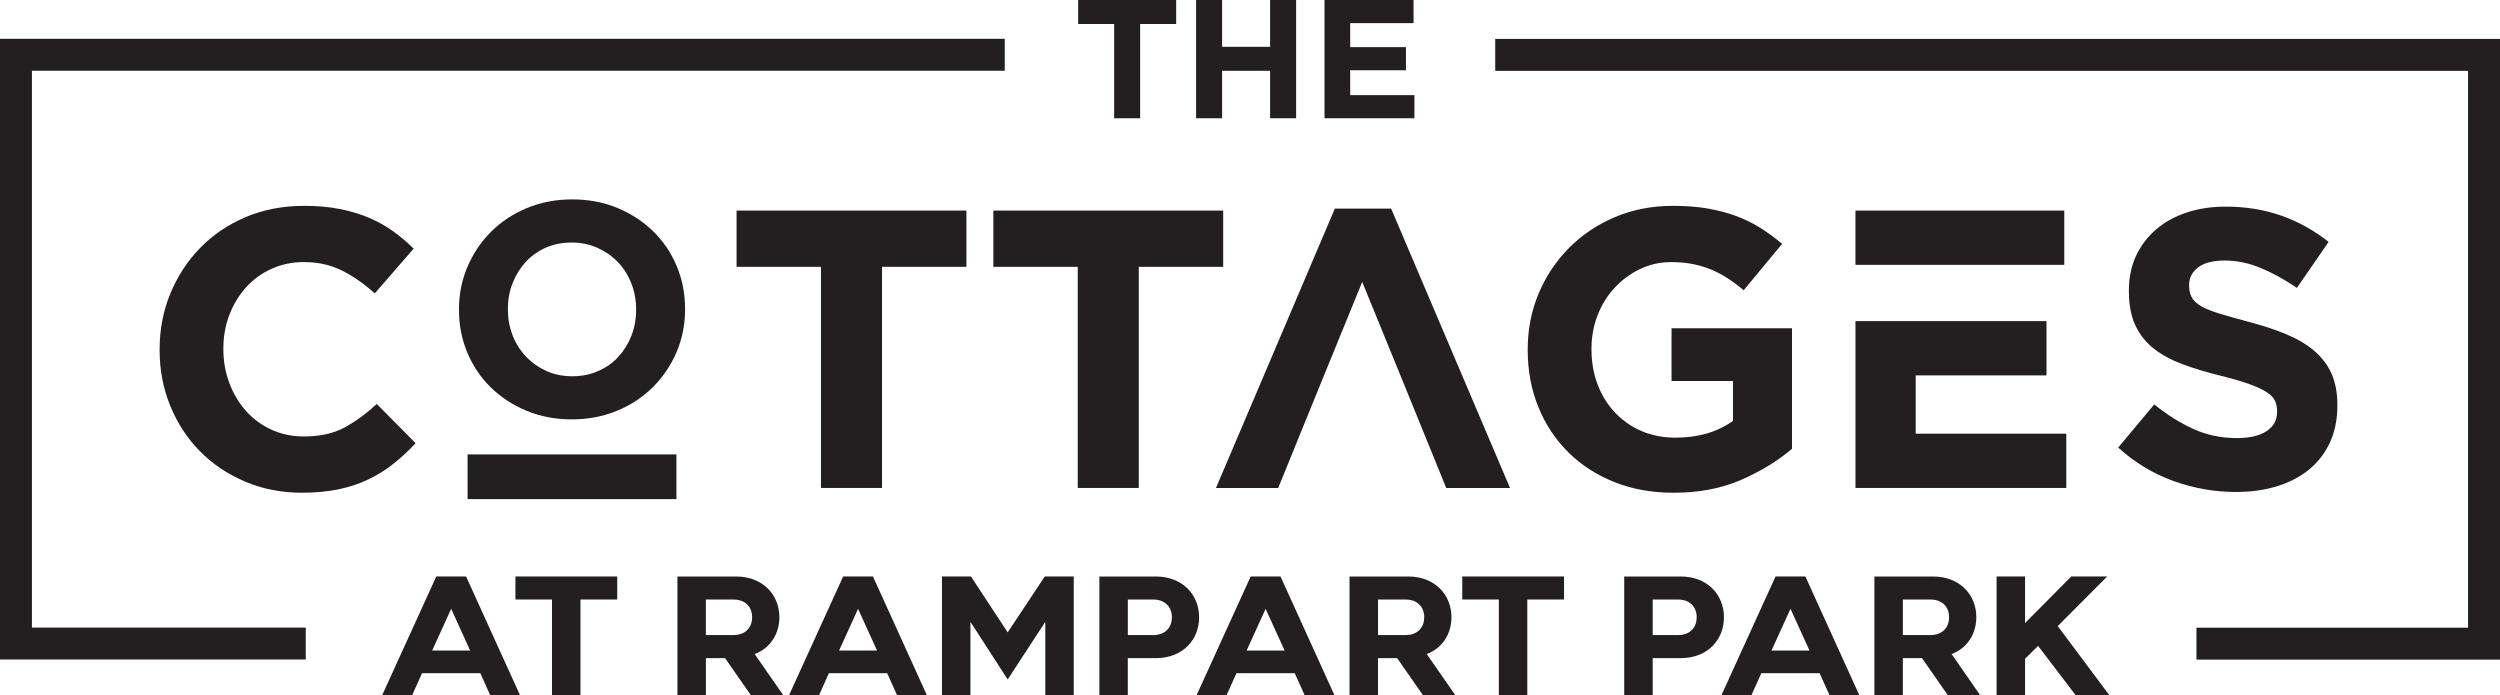
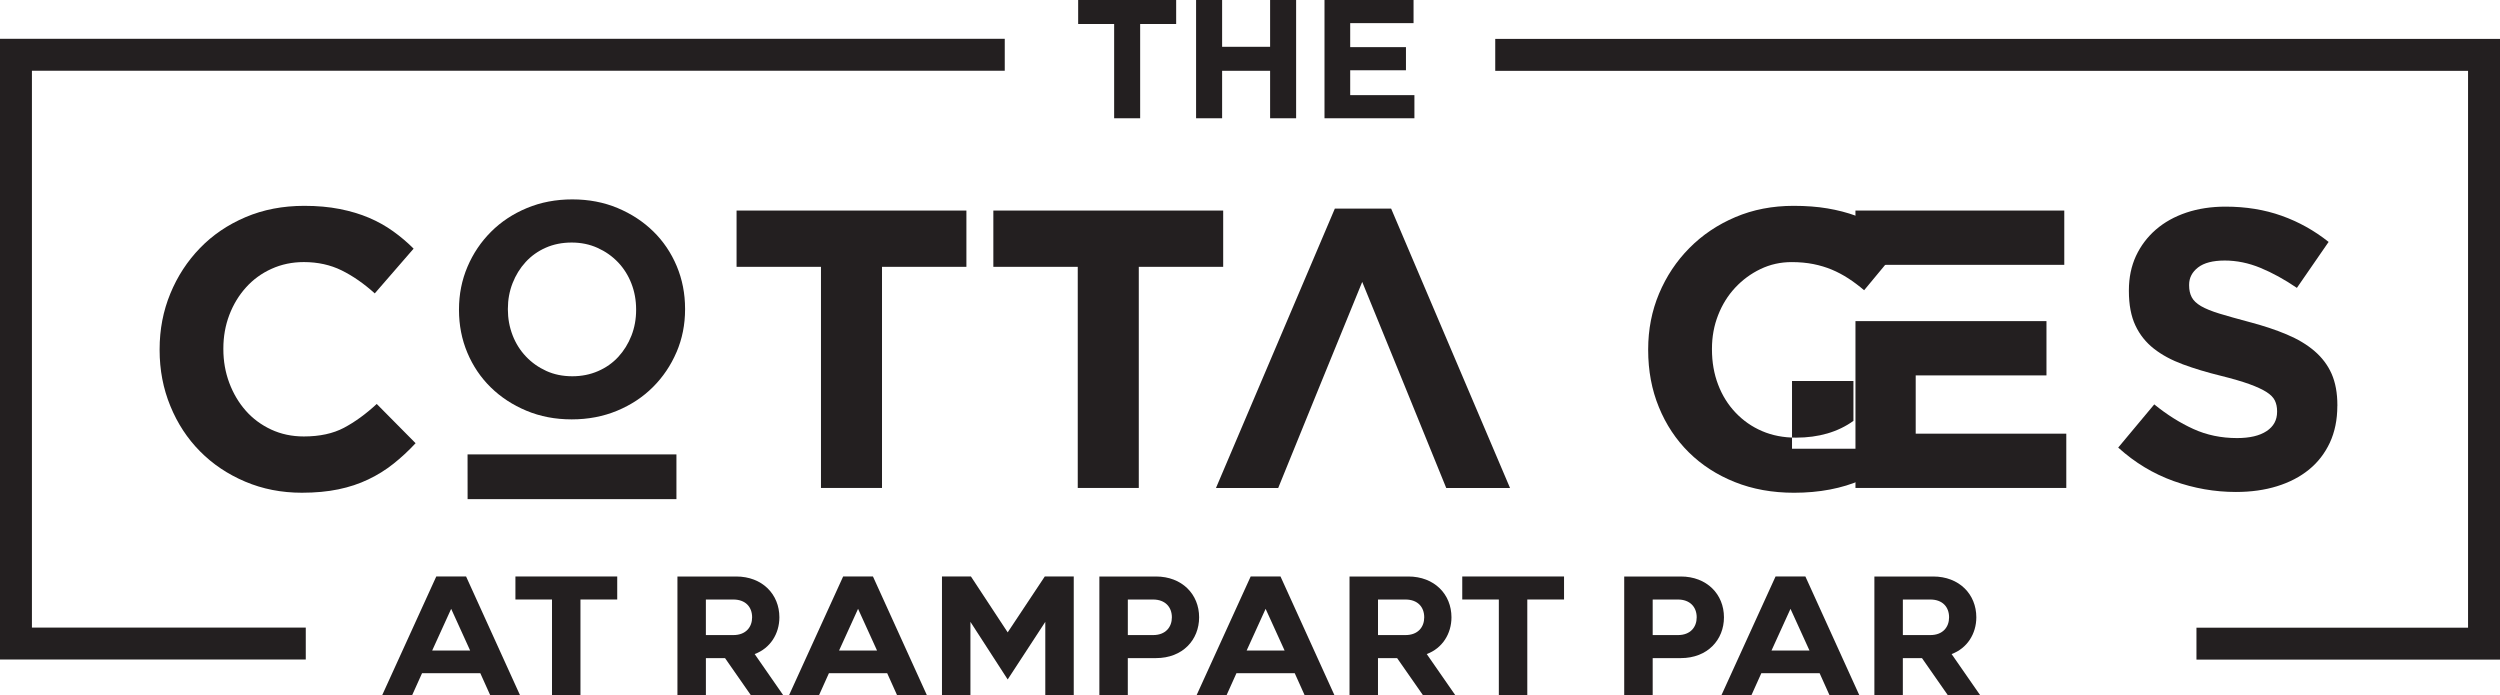
<svg xmlns="http://www.w3.org/2000/svg" id="Layer_1" version="1.1" viewBox="0 0 121.856 33.878">
  <defs>
    <style>
      .st0, .st1 {
        fill: #231f20;
      }

      .st1 {
        fill-rule: evenodd;
      }
    </style>
  </defs>
  <g>
    <path class="st0" d="M21.265,28.099h1.453l2.625,5.778h-1.453l-.479-1.065h-2.839l-.479,1.065h-1.461l2.633-5.778ZM21.066,31.707h1.849l-.924-2.031-.925,2.031Z" />
    <path class="st0" d="M25.124,28.099h4.961v1.122h-1.792v4.656h-1.387v-4.656h-1.783v-1.122Z" />
    <path class="st0" d="M33.02,33.878v-5.778h2.864c1.271,0,2.105.866,2.105,1.989,0,.801-.445,1.511-1.205,1.791l1.387,1.998h-1.577l-1.254-1.8h-.933v1.8h-1.387ZM34.406,30.955h1.337c.619,0,.917-.396.917-.866,0-.504-.322-.867-.917-.867h-1.337v1.733Z" />
    <path class="st0" d="M41.097,28.099h1.453l2.625,5.778h-1.453l-.479-1.065h-2.839l-.479,1.065h-1.461l2.633-5.778ZM40.899,31.707h1.849l-.924-2.031-.925,2.031Z" />
    <path class="st0" d="M45.914,28.099h1.412l1.791,2.724,1.808-2.724h1.412v5.778h-1.387v-3.566l-1.833,2.807-1.816-2.807v3.566h-1.387v-5.778Z" />
    <path class="st0" d="M53.586,33.878v-5.778h2.757c1.271,0,2.105.866,2.105,1.989,0,1.09-.792,1.989-2.105,1.989h-1.371v1.8h-1.387ZM54.973,30.955h1.23c.619,0,.917-.396.917-.866,0-.504-.33-.867-.917-.867h-1.23v1.733Z" />
    <path class="st0" d="M60.962,28.099h1.453l2.625,5.778h-1.453l-.479-1.065h-2.84l-.479,1.065h-1.461l2.633-5.778ZM60.765,31.707h1.849l-.925-2.031-.924,2.031Z" />
    <path class="st0" d="M65.779,33.878v-5.778h2.865c1.271,0,2.104.866,2.104,1.989,0,.801-.445,1.511-1.205,1.791l1.387,1.998h-1.576l-1.255-1.8h-.933v1.8h-1.388ZM67.167,30.955h1.337c.619,0,.916-.396.916-.866,0-.504-.321-.867-.916-.867h-1.337v1.733Z" />
    <path class="st0" d="M71.274,28.099h4.961v1.122h-1.791v4.656h-1.387v-4.656h-1.783v-1.122Z" />
    <path class="st0" d="M79.168,33.878v-5.778h2.758c1.271,0,2.104.866,2.104,1.989,0,1.09-.792,1.989-2.104,1.989h-1.37v1.8h-1.388ZM80.556,30.955h1.229c.619,0,.916-.396.916-.866,0-.504-.33-.867-.916-.867h-1.229v1.733Z" />
    <path class="st0" d="M86.546,28.099h1.453l2.625,5.778h-1.453l-.479-1.065h-2.84l-.479,1.065h-1.462l2.634-5.778ZM86.348,31.707h1.85l-.925-2.031-.925,2.031Z" />
    <path class="st0" d="M91.362,33.878v-5.778h2.865c1.271,0,2.104.866,2.104,1.989,0,.801-.445,1.511-1.205,1.791l1.387,1.998h-1.576l-1.255-1.8h-.933v1.8h-1.388ZM92.75,30.955h1.337c.619,0,.916-.396.916-.866,0-.504-.321-.867-.916-.867h-1.337v1.733Z" />
-     <path class="st0" d="M98.706,28.099v2.27l2.253-2.27h1.75l-2.41,2.418,2.51,3.36h-1.643l-1.825-2.395-.635.628v1.767h-1.388v-5.778h1.388Z" />
  </g>
  <path class="st1" d="M20.256,21.602l-1.893-1.912c-.528.489-1.059.875-1.593,1.159-.535.284-1.189.425-1.961.425-.579,0-1.11-.113-1.594-.338-.483-.226-.895-.531-1.236-.918-.341-.386-.608-.837-.802-1.352-.193-.515-.29-1.063-.29-1.642v-.039c0-.579.097-1.123.29-1.632.194-.509.464-.956.812-1.342.348-.387.763-.69,1.246-.908.483-.219,1.008-.329,1.574-.329.682,0,1.297.136,1.845.406.547.271,1.085.644,1.613,1.121l1.893-2.182c-.309-.31-.644-.593-1.004-.85-.36-.258-.753-.477-1.178-.657-.425-.18-.898-.322-1.42-.425-.522-.103-1.097-.154-1.728-.154-1.043,0-1.996.183-2.859.55s-1.603.869-2.221,1.507c-.618.637-1.101,1.377-1.448,2.221-.348.843-.522,1.748-.522,2.714v.039c0,.966.173,1.874.522,2.724.347.849.83,1.587,1.448,2.211.618.625,1.352,1.117,2.202,1.477.85.361,1.77.541,2.762.541.657,0,1.249-.055,1.778-.165.527-.109,1.014-.27,1.458-.483.445-.212.854-.466,1.226-.763.374-.296.735-.631,1.082-1.004Z" />
  <path class="st1" d="M47.105,13.006v-2.743h-11.203v2.743h4.114v10.778h2.975v-10.778h4.114ZM59.621,13.006v-2.743h-11.203v2.743h4.114v10.778h2.975v-10.778h4.114Z" />
-   <path class="st1" d="M87.347,21.873v-5.872h-5.872v2.569h2.994v1.945c-.759.544-1.693.817-2.801.817-.605,0-1.156-.106-1.651-.319-.496-.212-.927-.514-1.294-.901-.367-.386-.651-.84-.85-1.365-.2-.521-.3-1.095-.3-1.713v-.038c0-.58.1-1.127.3-1.636.199-.511.476-.956.83-1.336.354-.38.766-.685,1.236-.91.471-.226.976-.339,1.516-.339.386,0,.741.033,1.063.097.321.065.621.155.898.271.277.116.544.258.802.425.257.167.515.36.772.579l1.874-2.26c-.348-.296-.709-.56-1.082-.792-.374-.232-.773-.425-1.198-.579-.425-.155-.885-.274-1.381-.358-.495-.084-1.046-.125-1.651-.125-1.03,0-1.977.183-2.839.55-.863.367-1.609.869-2.24,1.507-.631.637-1.123,1.377-1.478,2.221-.354.843-.531,1.748-.531,2.714v.039c0,1.004.173,1.932.522,2.782.347.85.834,1.583,1.458,2.201.625.618,1.371,1.101,2.241,1.449.869.348,1.832.522,2.888.522,1.236,0,2.333-.209,3.293-.628.96-.419,1.787-.924,2.483-1.516Z" />
+   <path class="st1" d="M87.347,21.873v-5.872v2.569h2.994v1.945c-.759.544-1.693.817-2.801.817-.605,0-1.156-.106-1.651-.319-.496-.212-.927-.514-1.294-.901-.367-.386-.651-.84-.85-1.365-.2-.521-.3-1.095-.3-1.713v-.038c0-.58.1-1.127.3-1.636.199-.511.476-.956.83-1.336.354-.38.766-.685,1.236-.91.471-.226.976-.339,1.516-.339.386,0,.741.033,1.063.097.321.065.621.155.898.271.277.116.544.258.802.425.257.167.515.36.772.579l1.874-2.26c-.348-.296-.709-.56-1.082-.792-.374-.232-.773-.425-1.198-.579-.425-.155-.885-.274-1.381-.358-.495-.084-1.046-.125-1.651-.125-1.03,0-1.977.183-2.839.55-.863.367-1.609.869-2.24,1.507-.631.637-1.123,1.377-1.478,2.221-.354.843-.531,1.748-.531,2.714v.039c0,1.004.173,1.932.522,2.782.347.85.834,1.583,1.458,2.201.625.618,1.371,1.101,2.241,1.449.869.348,1.832.522,2.888.522,1.236,0,2.333-.209,3.293-.628.96-.419,1.787-.924,2.483-1.516Z" />
  <path class="st1" d="M113.929,19.787v-.039c0-.592-.094-1.101-.28-1.526-.187-.424-.467-.795-.834-1.11-.367-.316-.821-.586-1.356-.811-.534-.226-1.146-.428-1.832-.608-.579-.154-1.059-.29-1.442-.406-.38-.116-.679-.238-.902-.366-.219-.129-.37-.274-.454-.435-.084-.161-.126-.351-.126-.57v-.039c0-.335.145-.615.434-.84.29-.225.725-.338,1.304-.338.579,0,1.159.119,1.738.357.579.239,1.171.564,1.777.976l1.546-2.24c-.696-.554-1.458-.979-2.289-1.275-.83-.296-1.741-.445-2.733-.445-.695,0-1.333.097-1.909.29-.576.194-1.075.471-1.49.831-.415.36-.737.789-.969,1.284-.228.496-.345,1.052-.345,1.671v.038c0,.67.106,1.23.319,1.681.212.451.515.827.902,1.13.386.303.859.557,1.413.763.557.206,1.175.392,1.861.56.566.141,1.03.277,1.384.405.353.128.631.258.833.386.199.129.335.267.405.416.071.148.107.319.107.512v.039c0,.399-.171.711-.512.936-.341.226-.821.339-1.439.339-.772,0-1.484-.148-2.134-.445-.65-.296-1.284-.695-1.902-1.197l-1.758,2.105c.811.734,1.713,1.278,2.704,1.633.991.354,2.002.531,3.032.531.734,0,1.404-.093,2.006-.28.602-.186,1.123-.457,1.558-.811.435-.354.772-.792,1.017-1.313.241-.522.364-1.117.364-1.786Z" />
  <path class="st1" d="M57.329,1.169V0h-4.777v1.169h1.754v4.596h1.268V1.169h1.754ZM63.176,5.765V0h-1.268v2.281h-2.339V0h-1.269v5.765h1.269v-2.314h2.339v2.314h1.268ZM68.942,5.765v-1.128h-3.13v-1.211h2.718v-1.129h-2.718v-1.169h3.088V0h-4.341v5.765h4.382Z" />
  <path class="st1" d="M107.061,30.595h13.238V3.453h-47.417v-1.557h48.974v30.255h-14.795v-1.556Z" />
  <path class="st1" d="M100.715,21.138h-7.339v-2.84h6.374v-2.646h-9.31v8.132h10.276v-2.646h0ZM100.618,12.909v-2.646h-10.179v2.646h10.179Z" />
  <path class="st1" d="M73.602,23.785l-5.795-13.618h-2.743l-5.794,13.618h3.033c1.892-4.642,2.102-5.183,4.095-10.044,2.069,5.049,2.082,5.106,4.095,10.044h3.11Z" />
  <g>
    <path class="st1" d="M24.985,16.341c-.153-.395-.23-.815-.23-1.259v-.03c0-.444.077-.862.23-1.252.153-.39.365-.733.637-1.029.272-.297.598-.529.978-.697.38-.168.802-.252,1.266-.252.454,0,.874.086,1.259.26.385.173.718.407 1.0.703.282.296.499.642.652,1.037.153.395.229.814.229,1.259v.029c0,.445-.076.861-.229,1.252-.153.391-.366.734-.637,1.03-.272.296-.6.528-.986.696-.385.168-.804.252-1.259.252-.464,0-.887-.086-1.267-.259-.38-.173-.711-.407-.992-.704-.281-.296-.499-.642-.652-1.037h0ZM32.977,17.163c.276-.647.415-1.341.415-2.082v-.03c0-.741-.136-1.434-.407-2.081-.272-.647-.652-1.21-1.14-1.688-.489-.479-1.069-.859-1.74-1.141-.671-.281-1.407-.422-2.207-.422-.8,0-1.538.14-2.215.422-.676.282-1.259.666-1.748,1.156-.489.488-.872,1.056-1.148,1.703-.276.647-.415,1.341-.415,2.081v.029c0,.741.136,1.435.407,2.081.272.647.652,1.21,1.14,1.689.489.479,1.069.859,1.74,1.14.671.281,1.407.422,2.207.422.8,0,1.538-.141,2.214-.422.676-.281,1.259-.666,1.748-1.155.489-.489.871-1.056,1.148-1.703Z" />
    <polygon class="st1" points="22.79 22.149 22.792 24.328 25.726 24.329 32.971 24.328 32.971 22.149 22.79 22.149" />
  </g>
  <polygon class="st1" points="14.904 32.146 .778 32.146 0 32.146 0 31.368 0 2.67 0 1.891 .778 1.891 48.974 1.891 48.974 3.448 1.556 3.448 1.556 30.59 14.904 30.59 14.904 32.146" />
</svg>